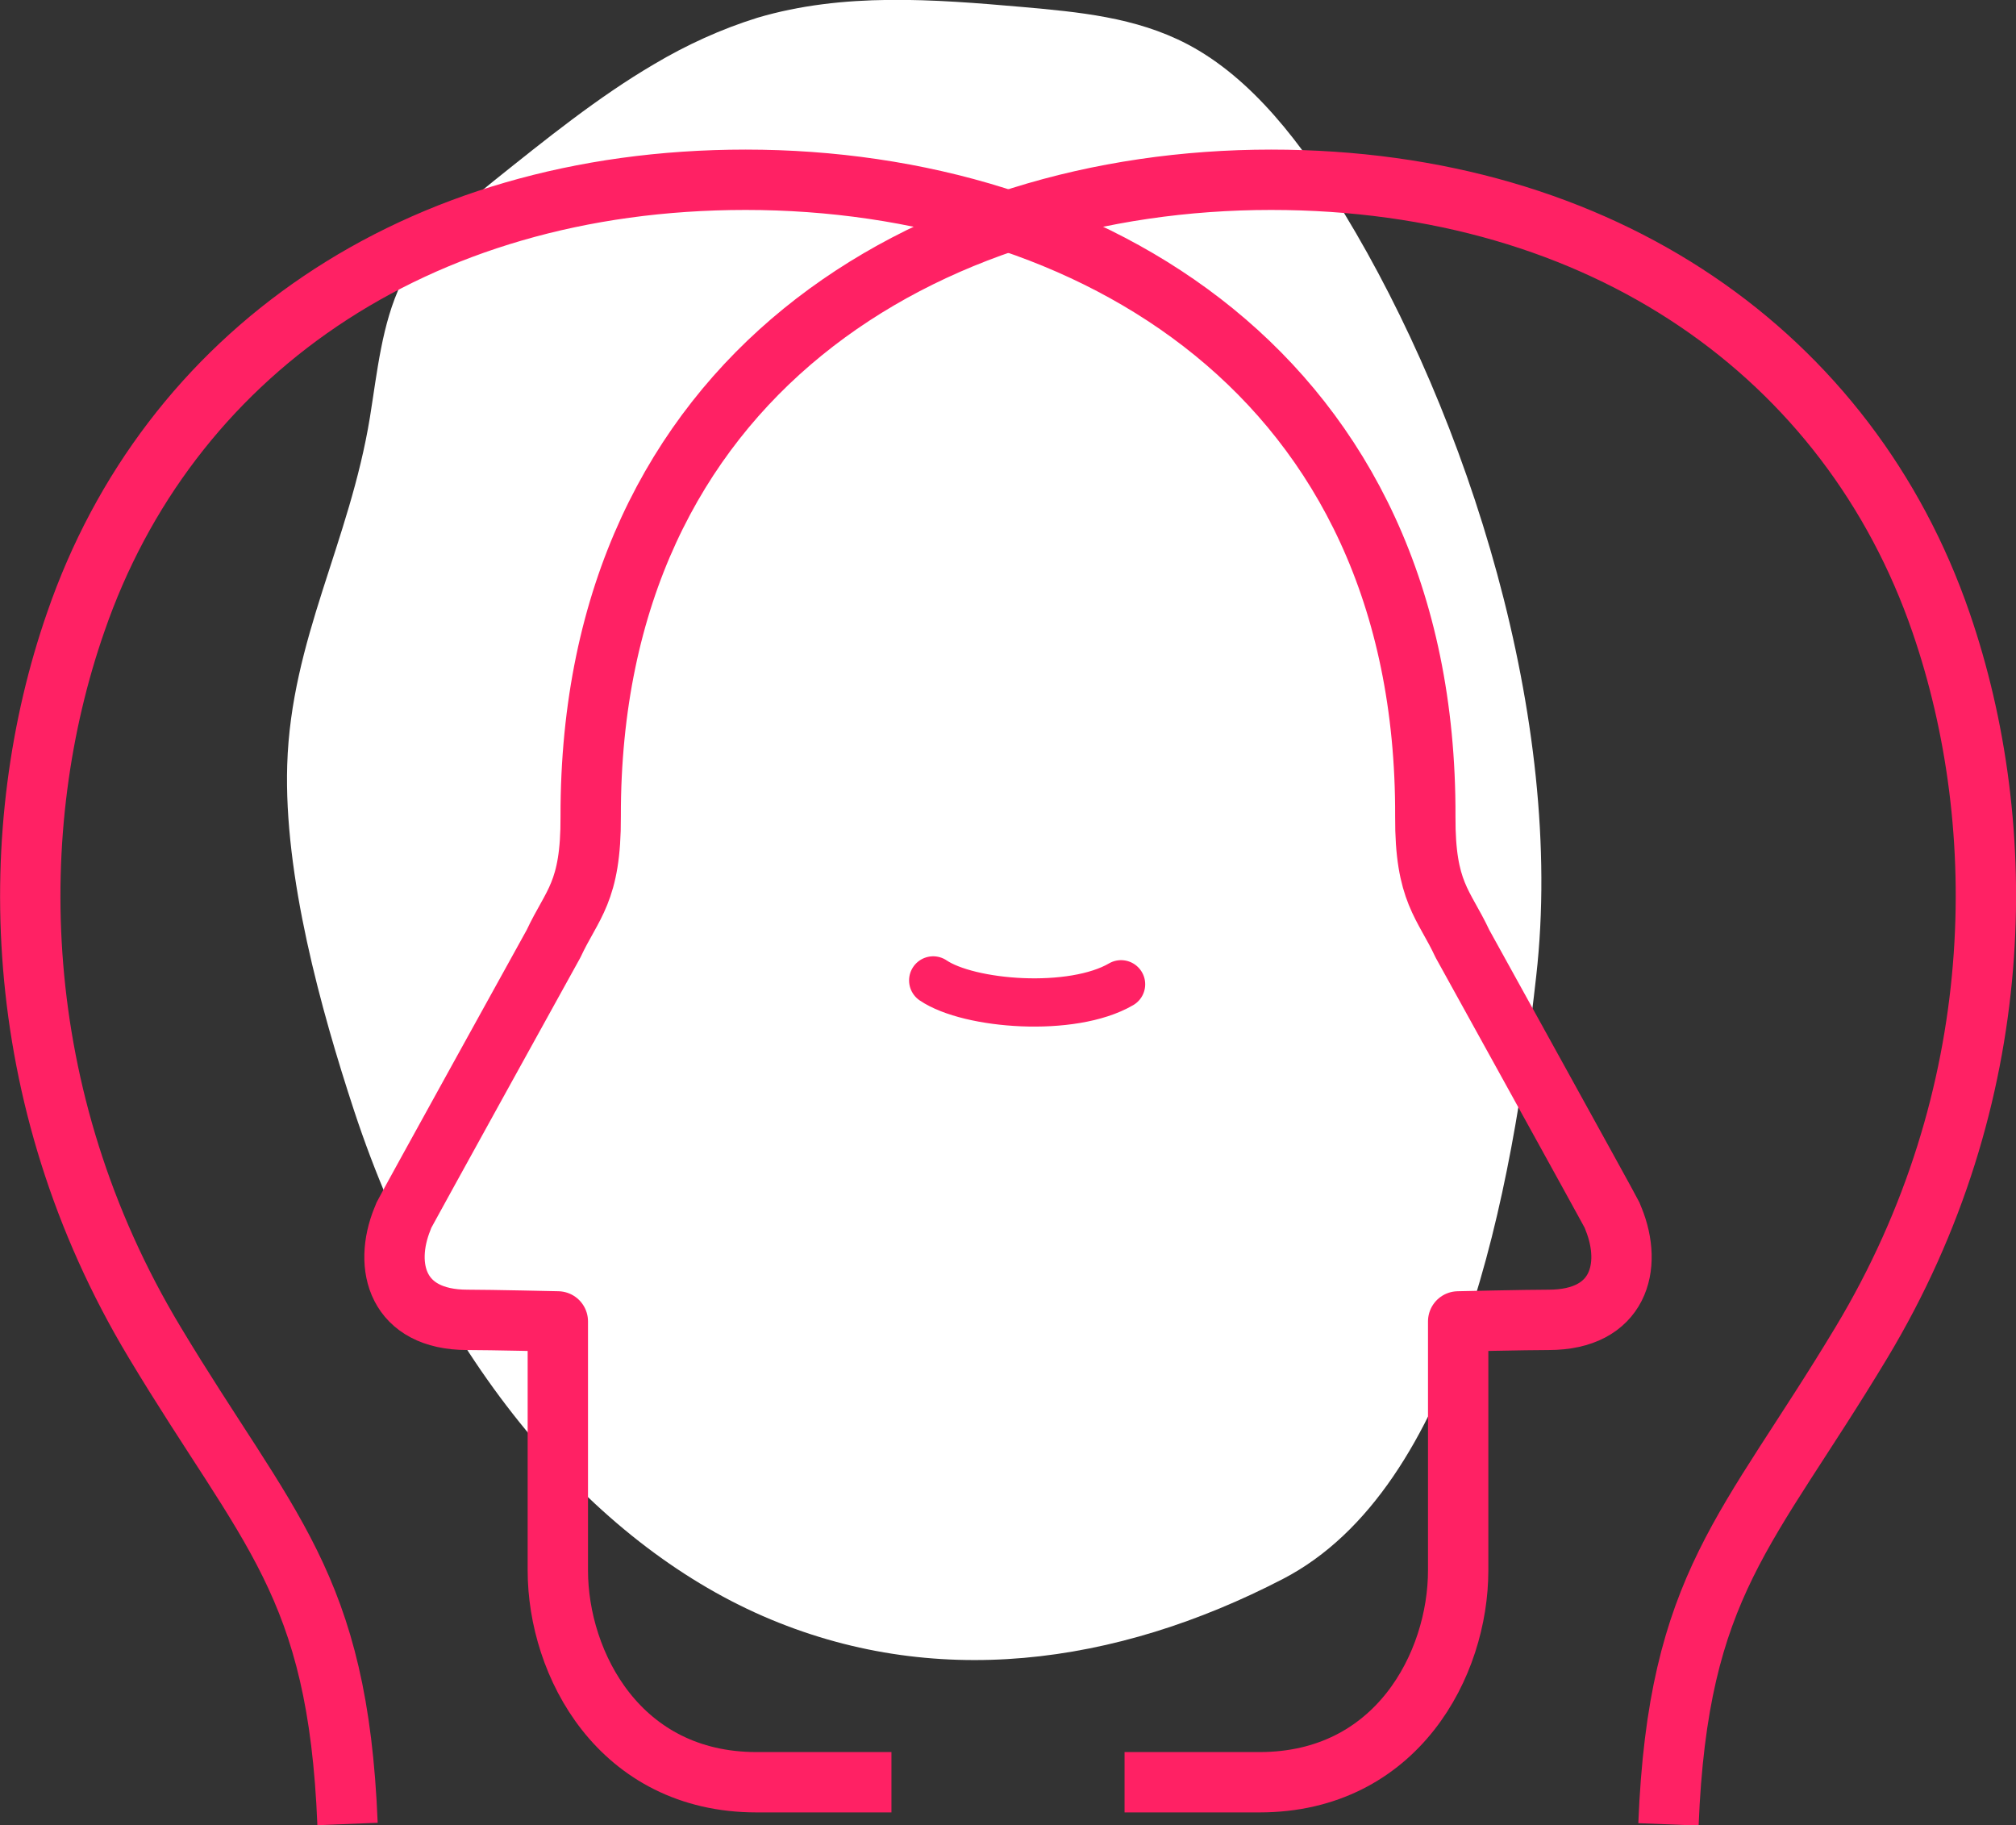
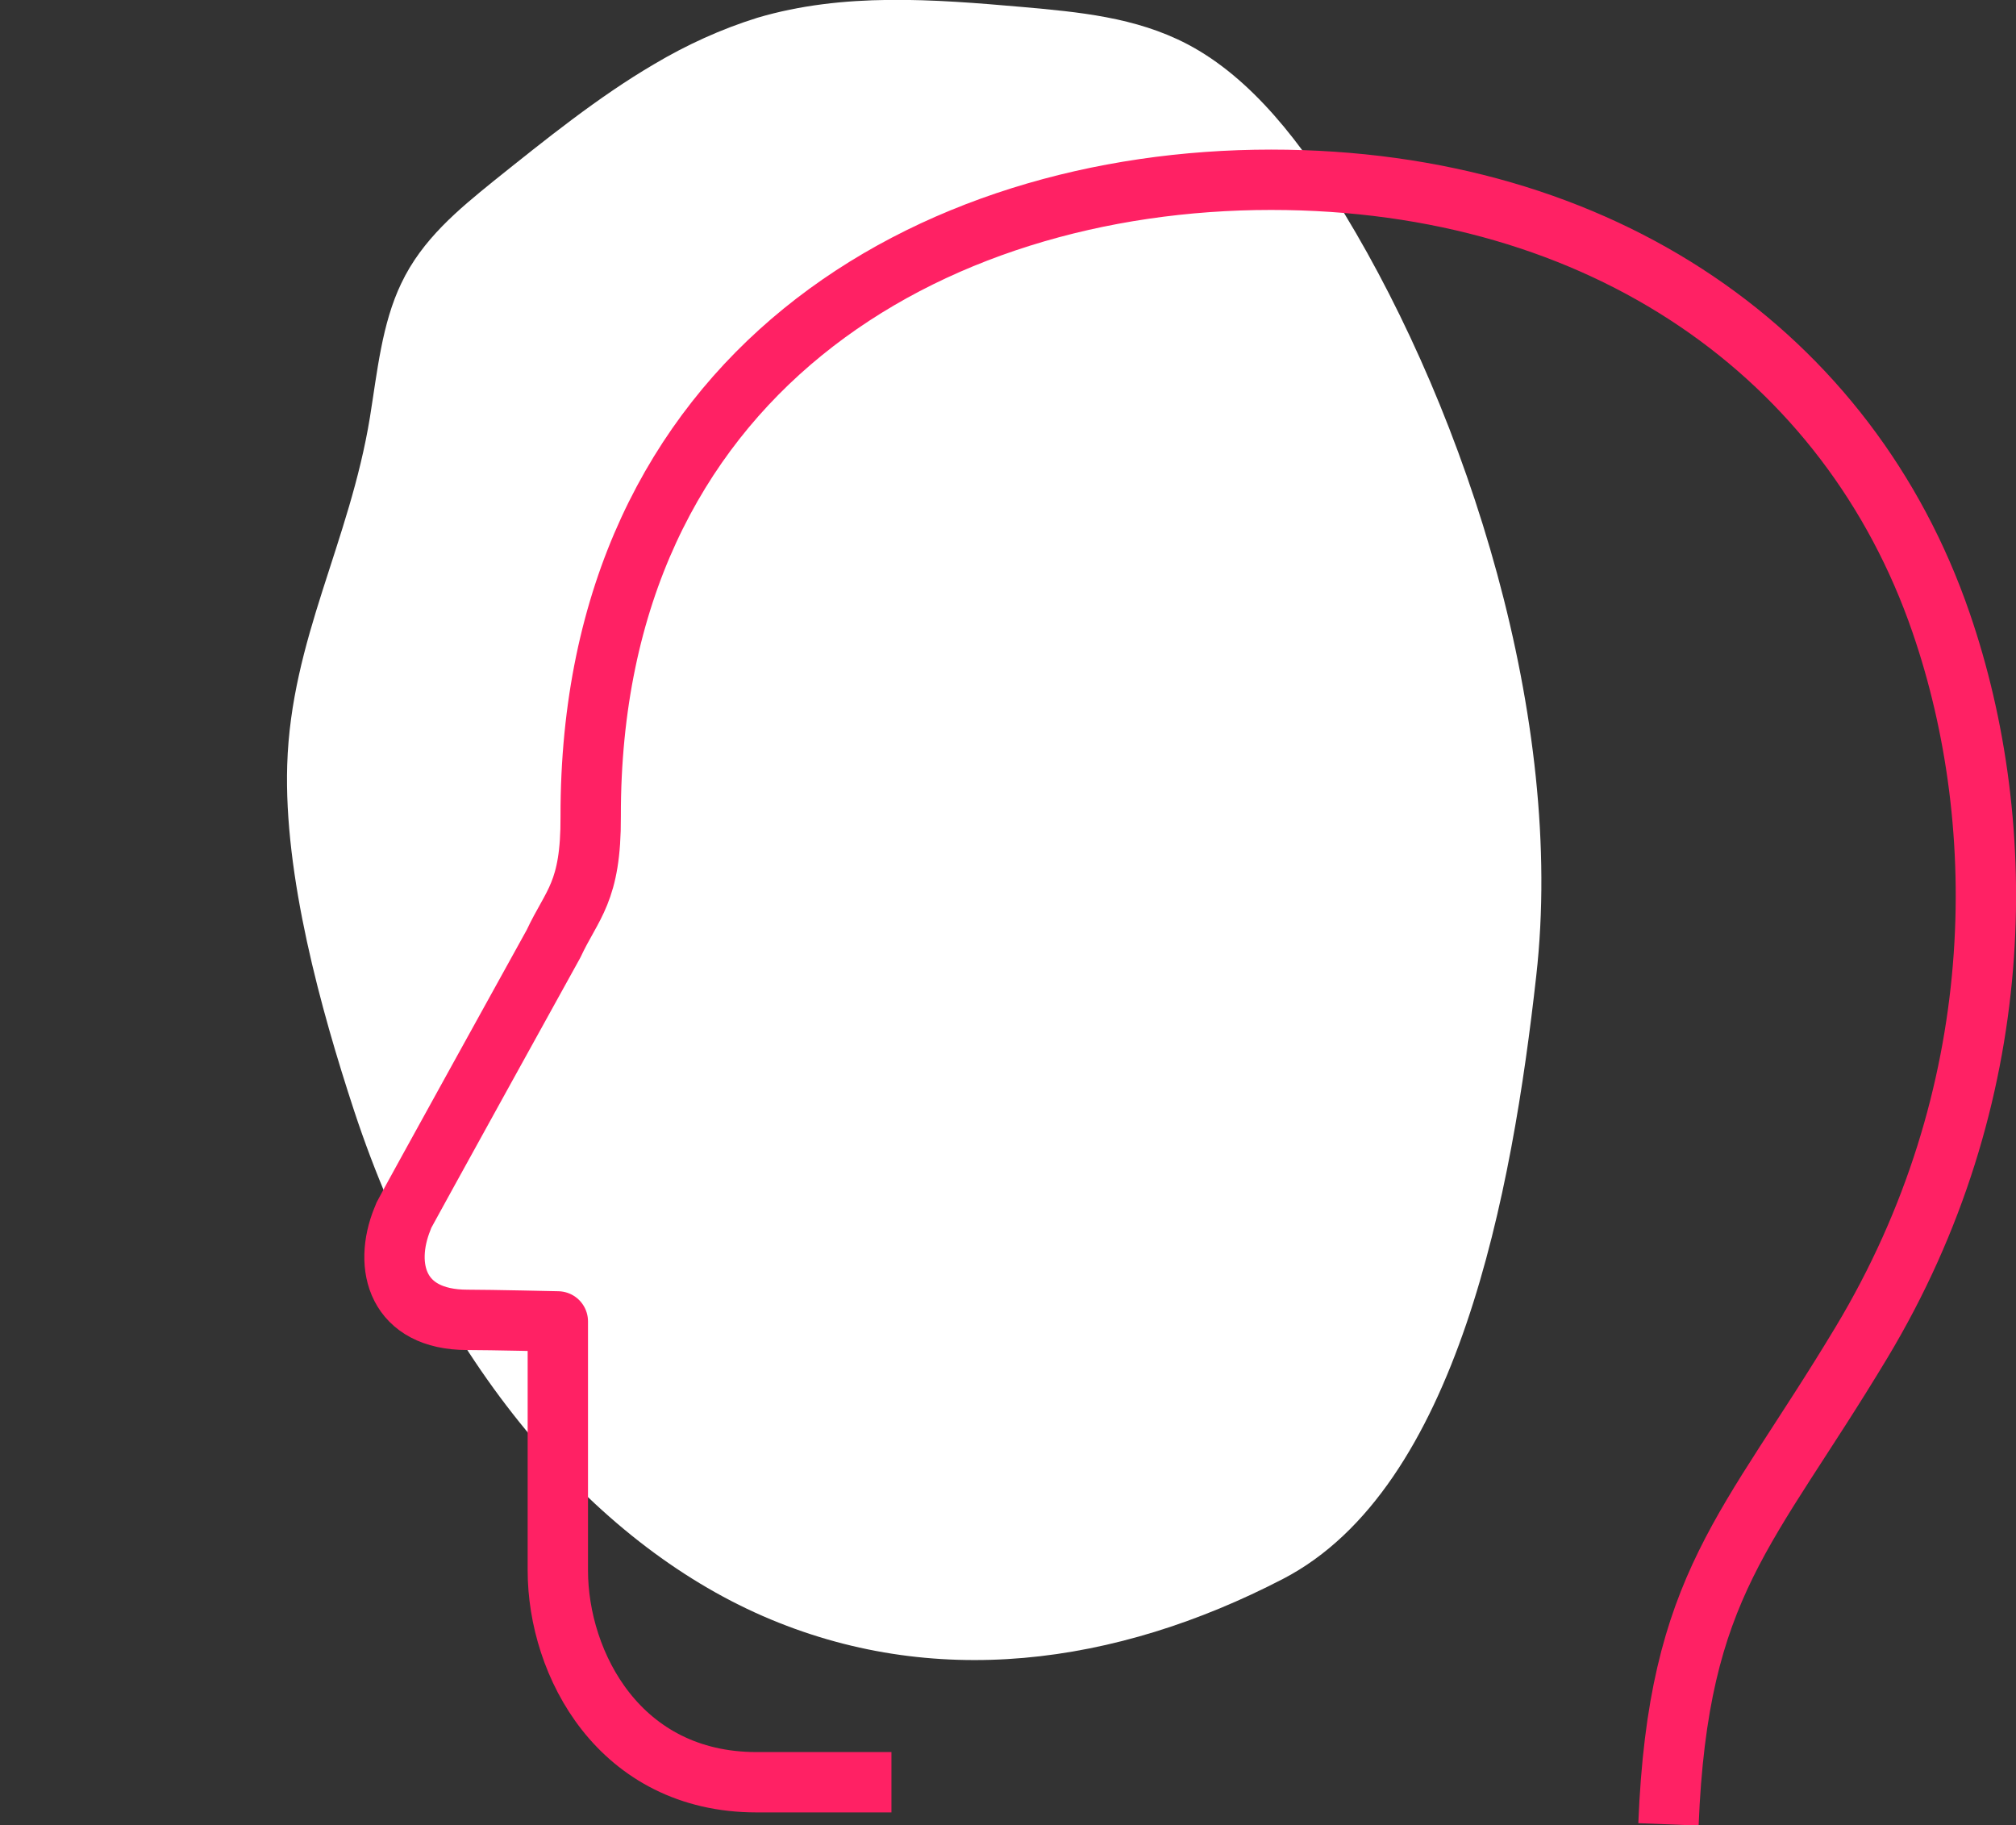
<svg xmlns="http://www.w3.org/2000/svg" id="Слой_1" x="0px" y="0px" viewBox="0 0 521.5 472.1" style="enable-background:new 0 0 521.5 472.1;" xml:space="preserve">
  <rect x="0" y="0" width="521.5" height="472.1" fill="#333333" stroke="none" />
  <style type="text/css"> .st0{fill:#FFFFFF;} .st1{fill:none;stroke:#FF2164;stroke-width:12.48;stroke-linecap:round;stroke-linejoin:round;} .st2{fill:none;stroke:#FF2164;stroke-width:15.61;stroke-linejoin:round;} </style>
  <path class="st0" d="M169.2,16.6c-14.5,8.5-28.1,19.5-41.6,30.3c-9,7.3-18.4,15-23.8,26.4c-5,10.4-6.2,22.8-8.1,34.6 c-5.3,32.5-20.4,57.5-21.4,89.9c-0.9,28.7,8.7,63.3,17.3,89.5c21.5,65.2,61.7,111.5,105.7,130.7s91.2,12.9,134.6-9.6 c45.3-23.5,59.3-100.4,65.5-156c7.5-66.5-17.9-144.9-49.6-197.1c-10.9-18-23.9-35.1-40.7-43.9c-13.4-7-28.2-8.3-42.7-9.6 c-22.9-2-46.2-3.8-68.5,2.8C186.6,7.5,177.6,11.6,169.2,16.6z" />
-   <path class="st1" d="M241.4,253.6c9.3,6.3,35.9,8.4,48.6,1" />
  <path class="st2" d="M230.6,461h-34.9c-35.4,0-51.4-30.5-51.4-54.8v-64.4l0,0c0,0-17.5-0.4-23.4-0.4c-18.2,0-21.8-13.8-16.8-26.1 c0.1-0.3,0.3-0.7,0.4-1c0.6-1.3,38.7-70.2,38.7-70.2c4.8-10.3,9.7-13.3,9.6-32.9c-0.2-114.6,87.8-164.7,176-164.7 c86,0,149.6,45.6,173.3,114.5c18.2,52.8,17.6,122.8-20.6,186.3c-29.4,48.9-47.4,62.3-49.9,124.6" />
-   <path class="st2" d="M290.9,461h34.9c35.5,0,51.4-30.5,51.4-54.8v-64.4l0,0c0,0,17.5-0.4,23.4-0.4c18.2,0,21.8-13.8,16.8-26.1 c-0.1-0.3-0.3-0.7-0.4-1c-0.6-1.3-38.7-70.2-38.7-70.2c-4.8-10.3-9.7-13.3-9.6-32.9c0.4-114.6-87.6-164.7-175.8-164.7 c-86,0-149.6,45.6-173.3,114.4C1.2,213.7,1.8,283.7,40,347.2c29.3,48.8,47.4,62.3,49.9,124.6" />
</svg>